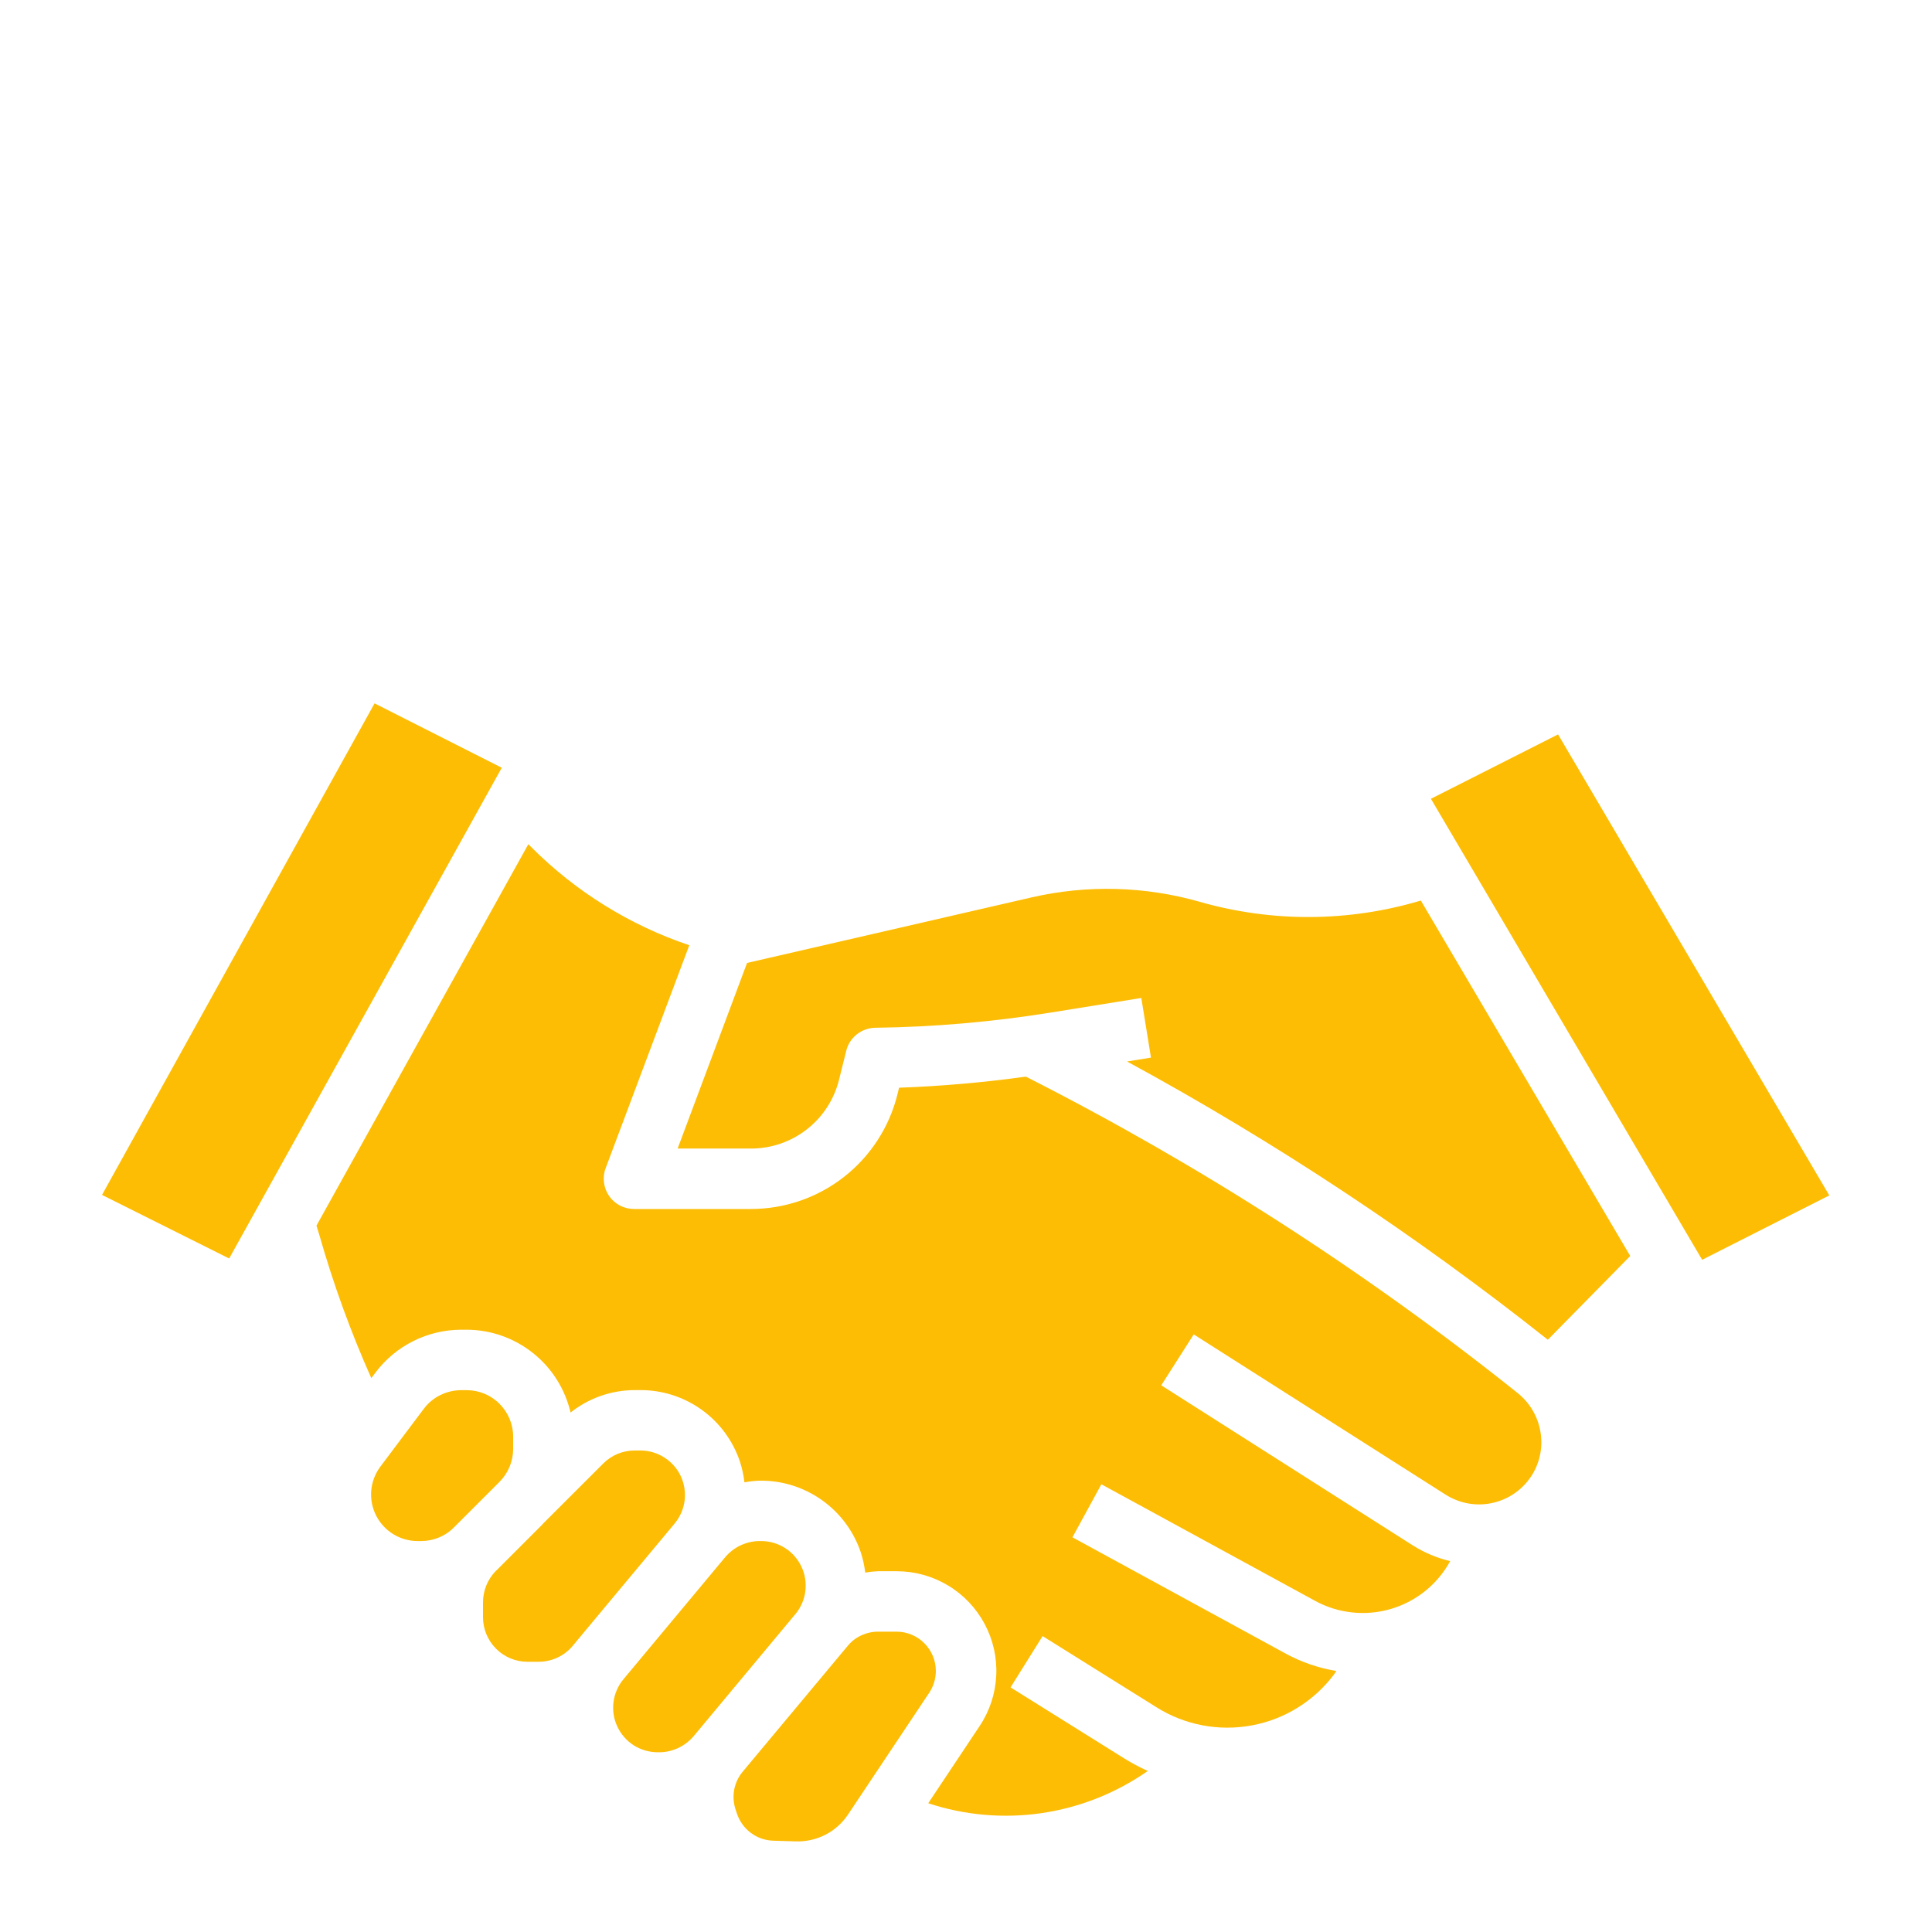
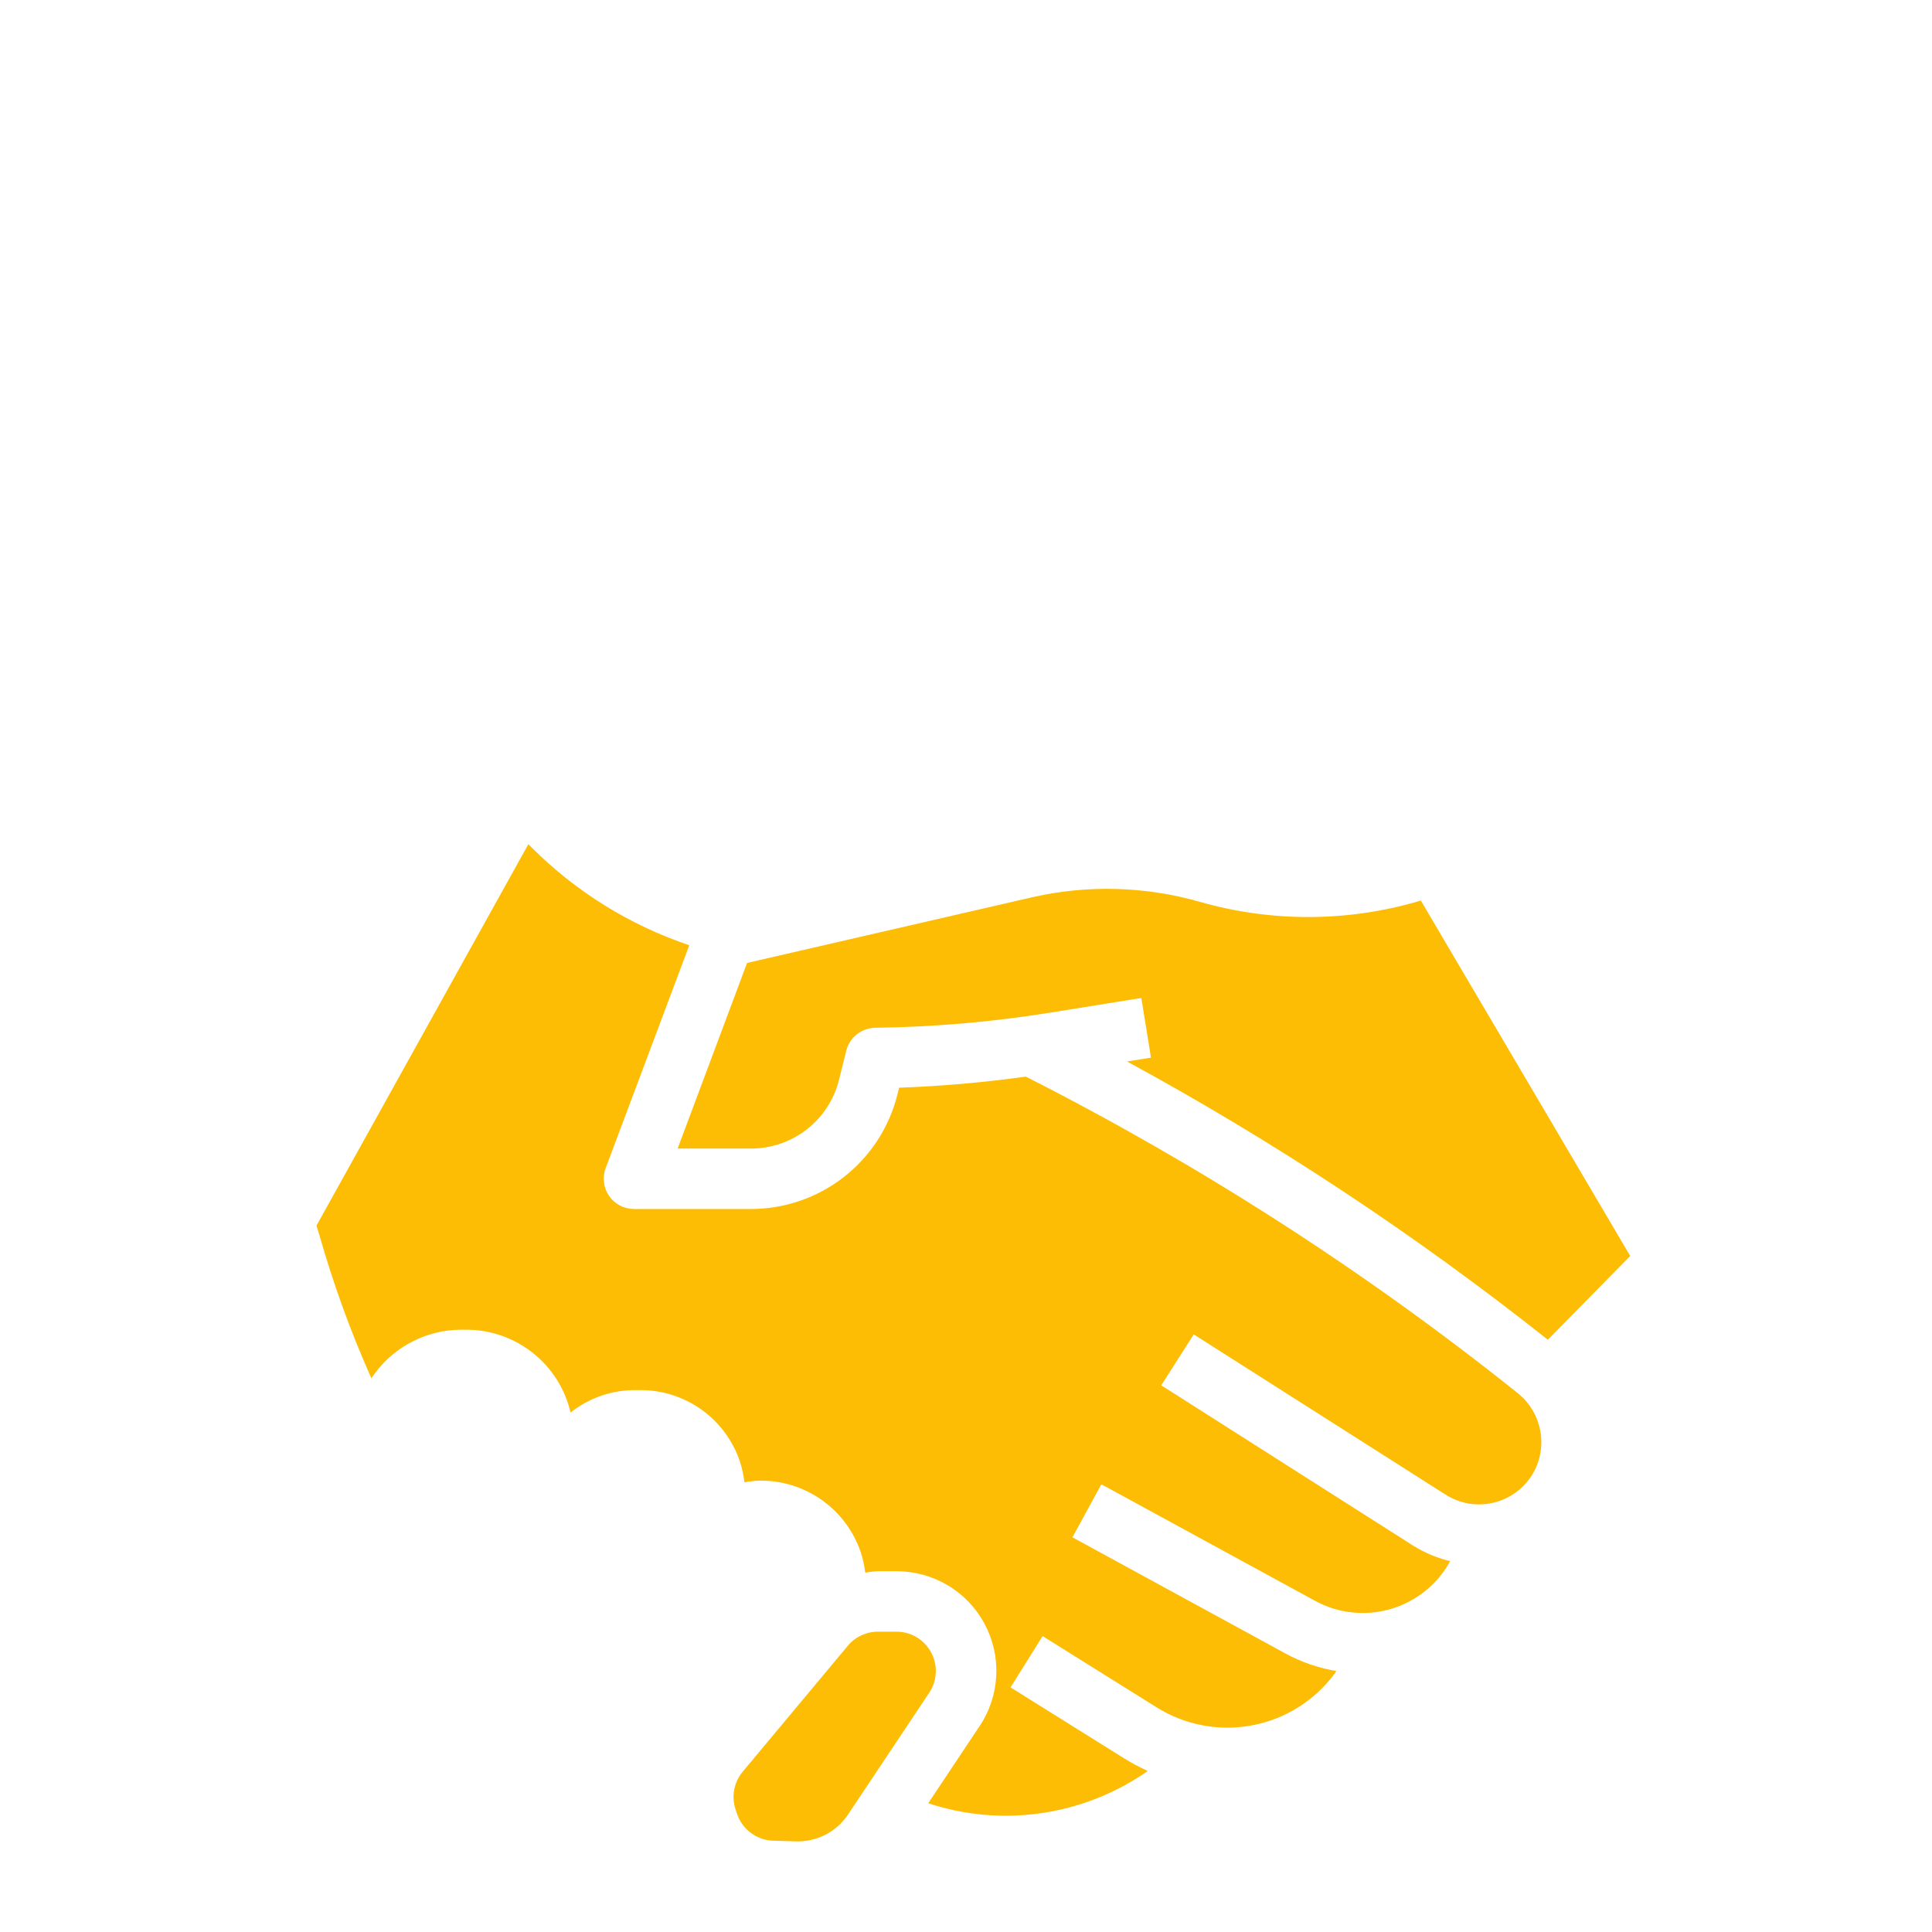
<svg xmlns="http://www.w3.org/2000/svg" width="31" height="31" viewBox="0 0 31 31" fill="none">
-   <path d="M10.825 24.445C10.912 24.341 10.967 24.214 10.985 24.079C11.002 23.945 10.98 23.808 10.923 23.685C10.865 23.562 10.774 23.459 10.659 23.386C10.545 23.313 10.412 23.274 10.276 23.274H10.184C10.09 23.274 9.997 23.292 9.91 23.328C9.824 23.364 9.745 23.416 9.679 23.483L8.715 24.446C8.71 24.452 8.707 24.458 8.701 24.463L7.969 25.195C7.967 25.198 7.962 25.201 7.959 25.203C7.826 25.337 7.751 25.519 7.75 25.708V25.95C7.75 26.139 7.826 26.321 7.96 26.455C8.093 26.589 8.275 26.664 8.464 26.664H8.642C8.746 26.664 8.85 26.641 8.945 26.597C9.04 26.552 9.124 26.488 9.191 26.407L9.257 26.327L10.824 24.447L10.825 24.445Z" fill="#FDBD04" />
-   <path d="M8.234 23.25V23.052C8.234 22.855 8.155 22.665 8.015 22.525C7.876 22.385 7.686 22.306 7.488 22.306H7.397C7.281 22.307 7.167 22.334 7.063 22.386C6.959 22.437 6.869 22.513 6.8 22.605L6.103 23.533C6.02 23.644 5.97 23.776 5.957 23.913C5.945 24.052 5.971 24.19 6.033 24.314C6.095 24.438 6.19 24.542 6.308 24.615C6.426 24.688 6.561 24.727 6.7 24.727H6.757C6.855 24.727 6.952 24.708 7.042 24.67C7.133 24.633 7.215 24.578 7.284 24.508L8.016 23.776C8.155 23.636 8.233 23.447 8.234 23.25Z" fill="#FDBD04" />
-   <path d="M6.01 11.286L1.637 19.173L3.677 20.193L8.051 12.319L6.01 11.286Z" fill="#FDBD04" />
-   <path d="M12.763 25.899C12.85 25.794 12.905 25.667 12.922 25.533C12.939 25.398 12.918 25.261 12.86 25.139C12.803 25.016 12.711 24.912 12.597 24.839C12.482 24.766 12.349 24.727 12.213 24.727C12.104 24.724 11.996 24.746 11.896 24.79C11.796 24.835 11.708 24.901 11.637 24.985L11.571 25.064L10.003 26.945C9.916 27.05 9.861 27.177 9.844 27.311C9.827 27.446 9.848 27.582 9.906 27.705C9.964 27.828 10.055 27.932 10.169 28.005C10.284 28.077 10.417 28.116 10.553 28.116C10.662 28.119 10.77 28.098 10.87 28.053C10.97 28.009 11.058 27.942 11.129 27.859L12.764 25.897L12.763 25.899Z" fill="#FDBD04" />
-   <path d="M25 11.784L22.96 12.817L27.312 20.214L29.352 19.181L25 11.784Z" fill="#FDBD04" />
  <path d="M19.247 14.469C18.369 14.219 17.442 14.195 16.553 14.399L11.987 15.451L10.873 18.429H12.052C12.376 18.429 12.691 18.321 12.946 18.121C13.202 17.922 13.383 17.643 13.462 17.328L13.579 16.858C13.605 16.754 13.665 16.662 13.749 16.596C13.833 16.53 13.936 16.493 14.043 16.491C14.987 16.479 15.928 16.397 16.86 16.247L18.313 16.013L18.468 16.97L18.084 17.032C20.459 18.323 22.718 19.817 24.836 21.497L26.158 20.153L22.798 14.45C21.64 14.796 20.408 14.802 19.247 14.469Z" fill="#FDBD04" />
  <path d="M24.356 22.356C21.905 20.397 19.259 18.695 16.46 17.275C15.786 17.369 15.107 17.428 14.426 17.453L14.399 17.564C14.268 18.088 13.966 18.554 13.54 18.886C13.114 19.219 12.589 19.399 12.049 19.399H10.172C10.094 19.399 10.016 19.38 9.947 19.343C9.878 19.307 9.818 19.255 9.773 19.19C9.729 19.126 9.701 19.052 9.691 18.974C9.681 18.896 9.69 18.817 9.718 18.744L11.06 15.167C10.107 14.846 9.241 14.309 8.53 13.598L8.478 13.545L5.078 19.666L5.127 19.826C5.35 20.607 5.627 21.371 5.958 22.113L6.026 22.022C6.186 21.809 6.394 21.637 6.632 21.518C6.87 21.399 7.132 21.337 7.398 21.336H7.489C7.876 21.337 8.251 21.47 8.553 21.711C8.856 21.952 9.067 22.288 9.155 22.665C9.447 22.433 9.809 22.306 10.183 22.305H10.275C10.629 22.304 10.974 22.415 11.261 22.622C11.548 22.828 11.762 23.12 11.874 23.456C11.908 23.563 11.932 23.673 11.945 23.785C12.025 23.77 12.106 23.761 12.187 23.758C12.545 23.753 12.895 23.862 13.187 24.069C13.479 24.276 13.698 24.57 13.812 24.909C13.846 25.015 13.87 25.123 13.883 25.233C13.95 25.221 14.018 25.214 14.086 25.211H14.386C14.676 25.211 14.96 25.289 15.209 25.438C15.458 25.586 15.661 25.8 15.798 26.055C15.935 26.311 16 26.599 15.985 26.888C15.971 27.177 15.879 27.457 15.717 27.698L14.894 28.934C15.481 29.128 16.105 29.182 16.717 29.092C17.328 29.002 17.91 28.77 18.417 28.416C18.286 28.357 18.158 28.289 18.036 28.213L16.215 27.075L16.729 26.252L18.55 27.39C19.006 27.679 19.555 27.784 20.086 27.685C20.617 27.587 21.091 27.291 21.413 26.857L21.442 26.812C21.16 26.765 20.887 26.672 20.635 26.536L17.208 24.667L17.672 23.816L21.099 25.685C21.283 25.786 21.485 25.85 21.694 25.872C21.903 25.895 22.114 25.876 22.316 25.817C22.517 25.758 22.705 25.66 22.869 25.528C23.032 25.396 23.168 25.234 23.269 25.049C23.058 24.999 22.858 24.915 22.674 24.8L18.633 22.228L19.154 21.411L23.195 23.982C23.308 24.054 23.434 24.102 23.565 24.125C23.697 24.147 23.832 24.143 23.962 24.112C24.093 24.081 24.215 24.025 24.323 23.946C24.431 23.867 24.522 23.767 24.591 23.653C24.715 23.445 24.759 23.199 24.715 22.961C24.672 22.722 24.544 22.508 24.356 22.356Z" fill="#FDBD04" />
  <path d="M15.016 26.811C15.016 26.644 14.949 26.484 14.831 26.366C14.713 26.248 14.553 26.181 14.386 26.181H14.087C13.994 26.181 13.903 26.202 13.819 26.241C13.735 26.28 13.661 26.337 13.602 26.409L13.511 26.518L11.916 28.429C11.846 28.513 11.8 28.613 11.78 28.719C11.761 28.826 11.769 28.936 11.804 29.039L11.828 29.109C11.87 29.23 11.948 29.336 12.051 29.412C12.154 29.488 12.278 29.531 12.406 29.535L12.772 29.546C12.936 29.551 13.099 29.514 13.245 29.439C13.392 29.363 13.516 29.252 13.607 29.115L14.91 27.161C14.979 27.058 15.016 26.936 15.016 26.811Z" fill="#FDBD04" />
</svg>